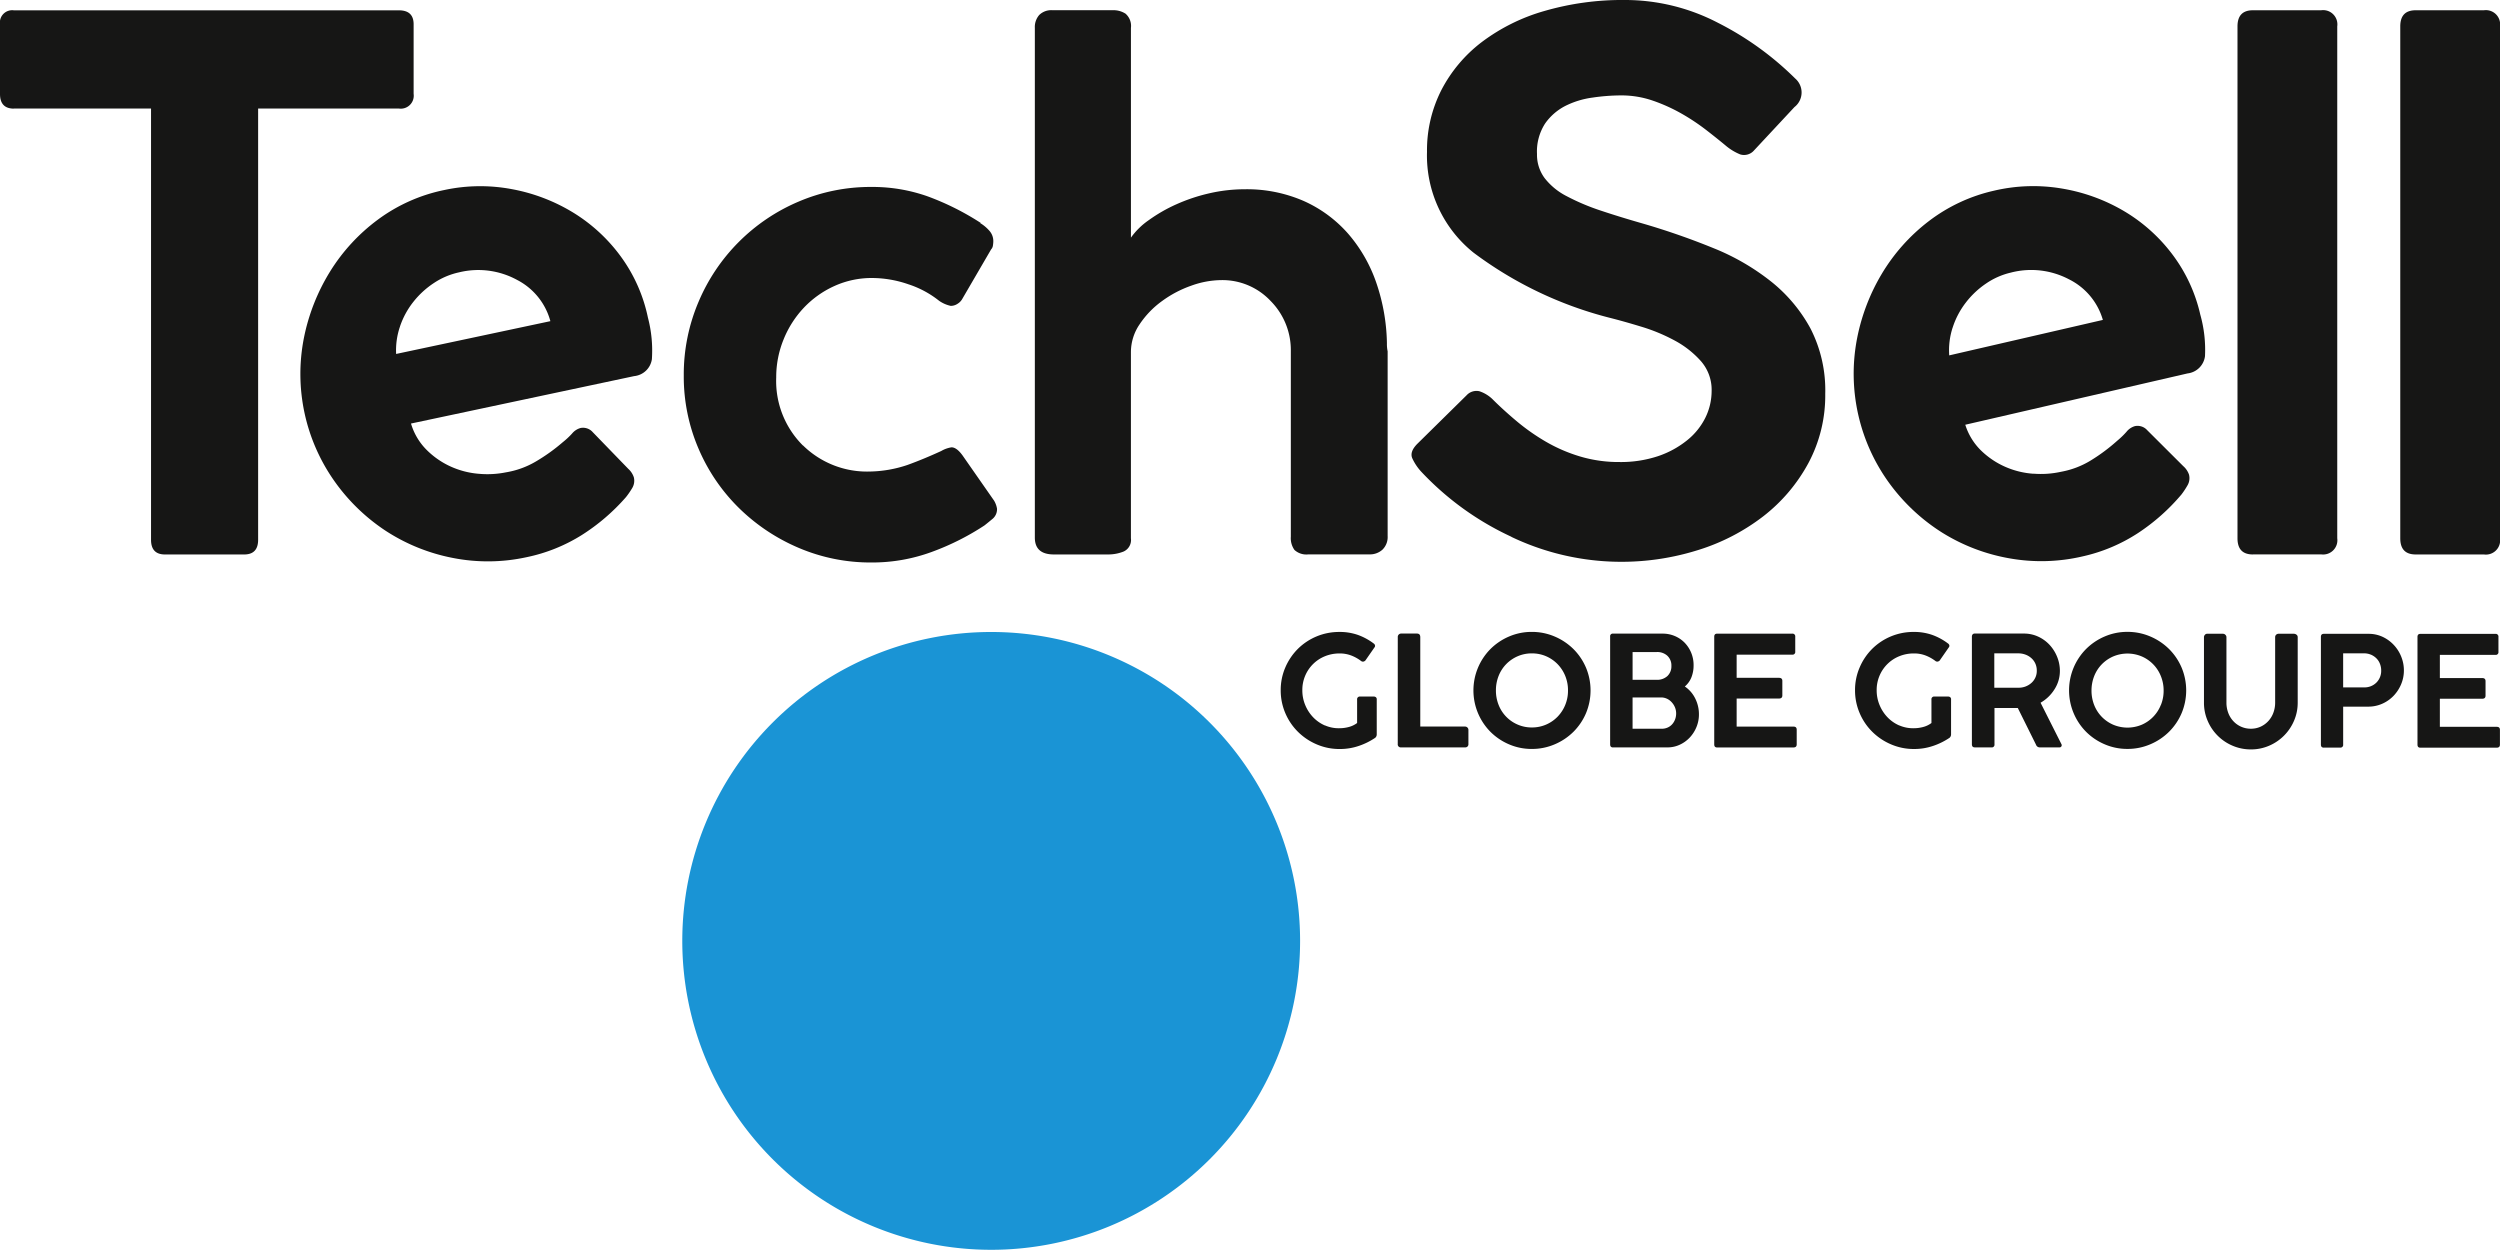
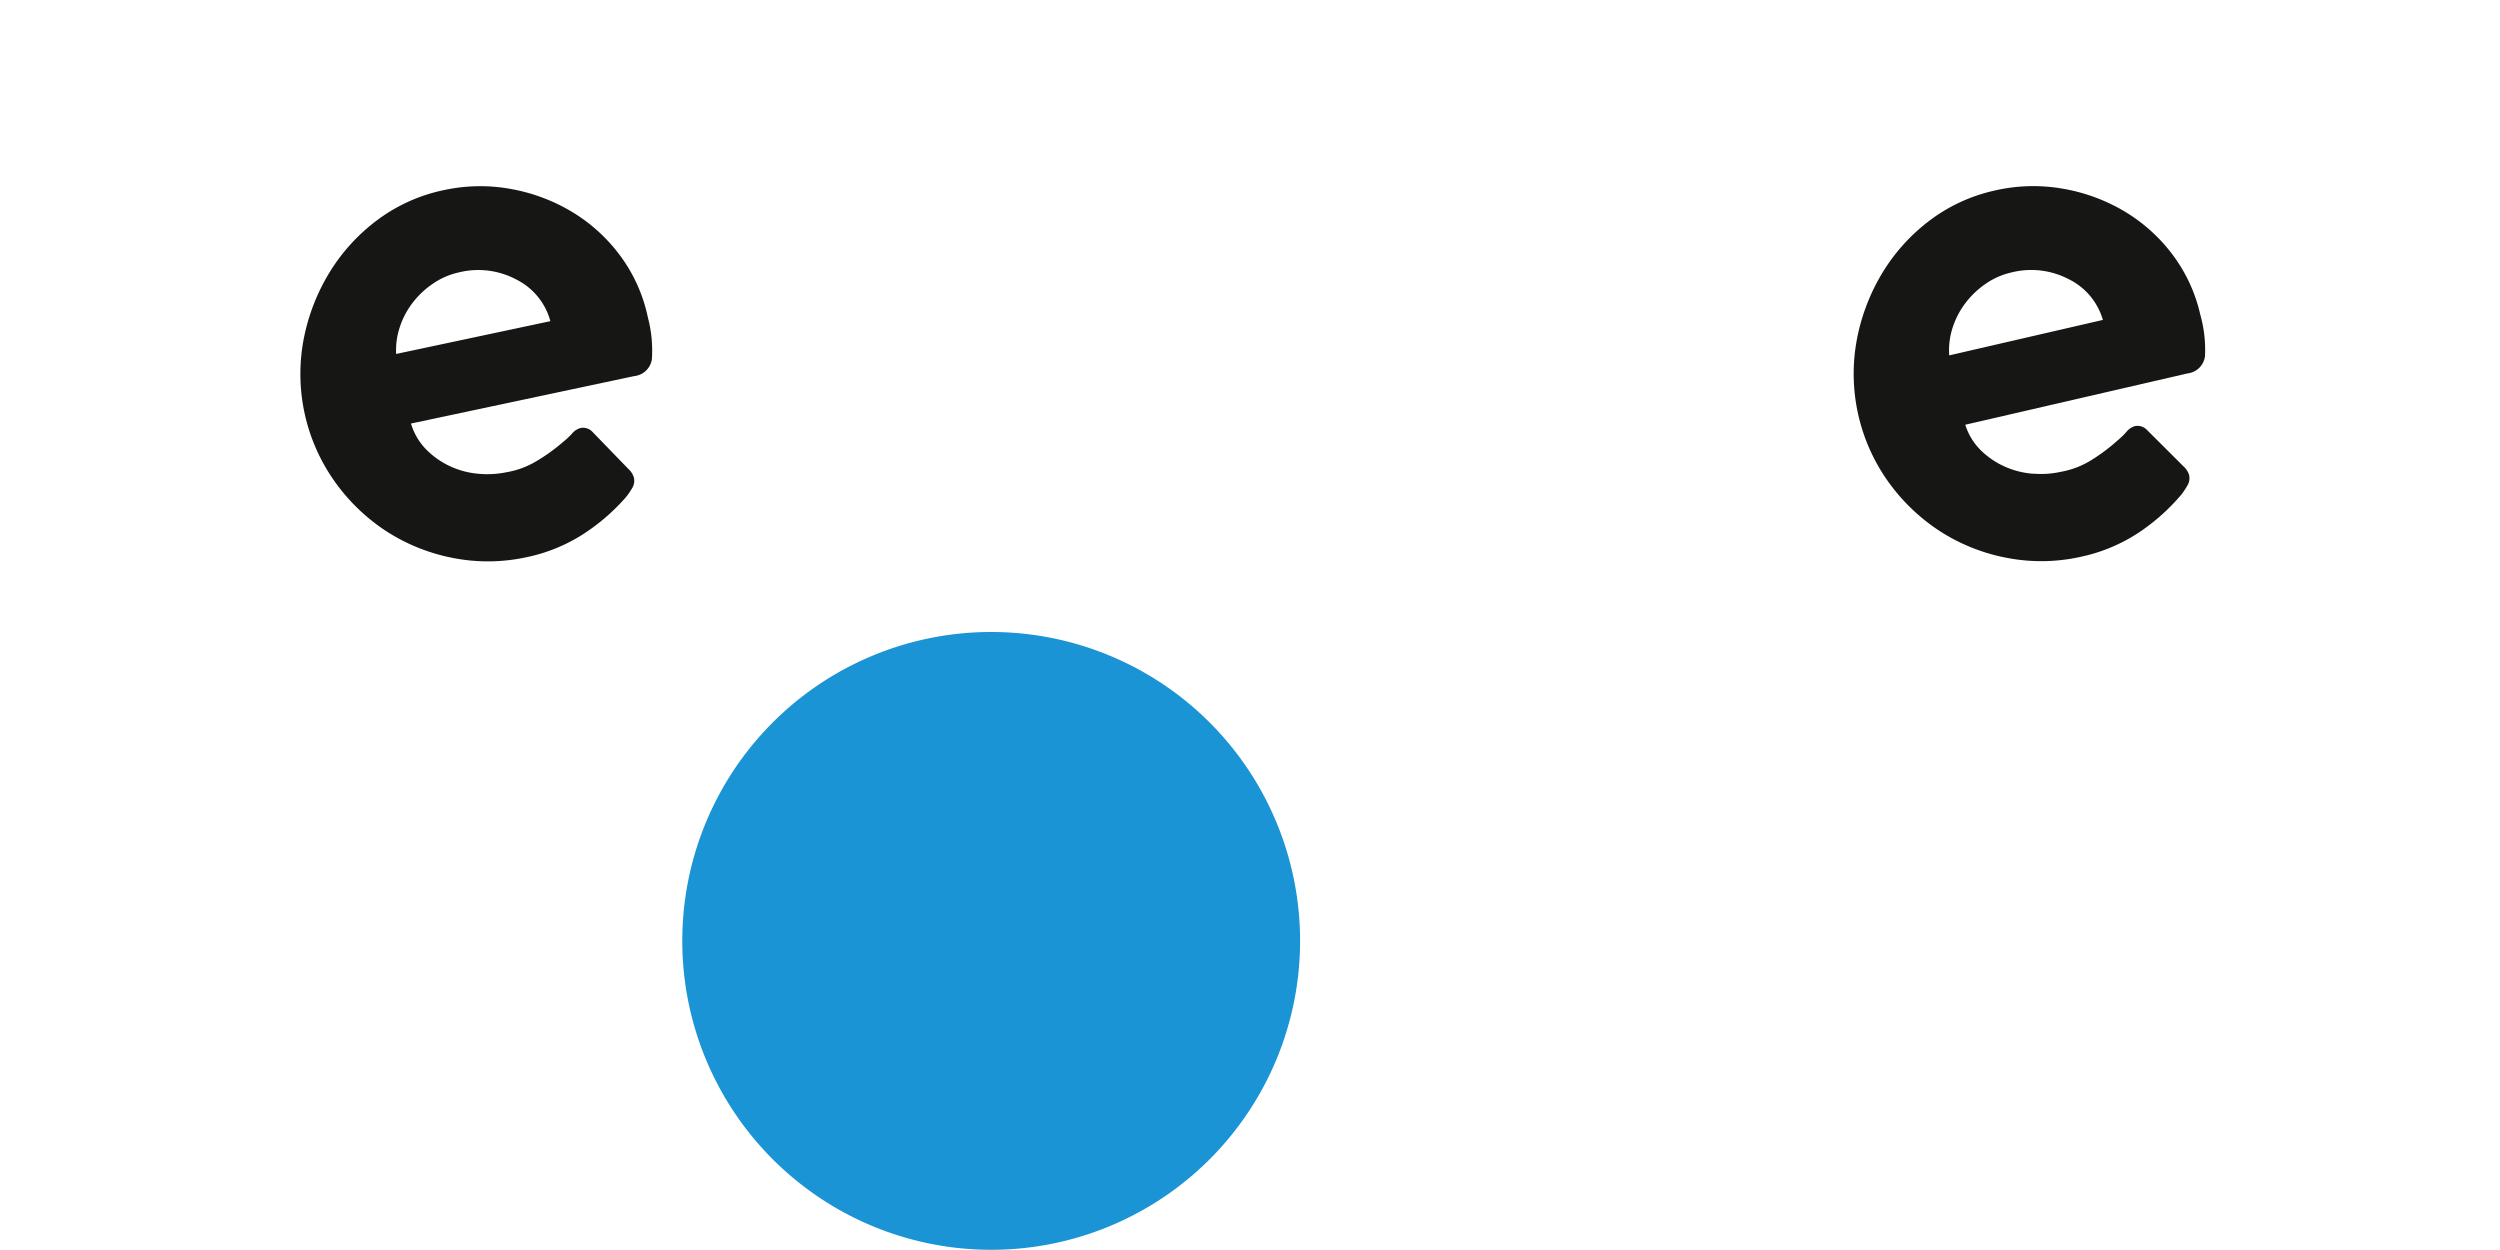
<svg xmlns="http://www.w3.org/2000/svg" width="149.52" height="74.748" viewBox="0 0 149.52 74.748">
  <g id="Groupe_1" data-name="Groupe 1" transform="translate(-459.244 -250.248)">
    <path id="Tracé_1" data-name="Tracé 1" d="M536.349,341.506a18.475,18.475,0,1,0-18.475-18.475,18.476,18.476,0,0,0,18.475,18.475" transform="translate(-17.824 -16.51)" fill="#1a94d5" />
-     <path id="Tracé_2" data-name="Tracé 2" d="M460.077,256.74h8.2v25.792q0,.878.833.878h4.738q.833,0,.834-.878V256.74h8.422a.776.776,0,0,0,.878-.878V251.7q0-.833-.878-.834H460.077a.737.737,0,0,0-.833.834v4.167q0,.878.833.878m47.191,20.15a5.438,5.438,0,0,1-1.6-4.074,5.969,5.969,0,0,1,.439-2.268,6.047,6.047,0,0,1,1.207-1.893,5.8,5.8,0,0,1,1.82-1.3,5.39,5.39,0,0,1,2.281-.485,6.677,6.677,0,0,1,2.15.373,5.839,5.839,0,0,1,1.842.987,1.913,1.913,0,0,0,.7.307.735.735,0,0,0,.417-.132.8.8,0,0,0,.285-.307l1.711-2.938a.416.416,0,0,0,.11-.242,1.8,1.8,0,0,0,.022-.241.931.931,0,0,0-.219-.614,2.364,2.364,0,0,0-.57-.482h.044A15.914,15.914,0,0,0,514.747,262a9.87,9.87,0,0,0-3.378-.571,10.932,10.932,0,0,0-4.365.878,11.265,11.265,0,0,0-5.988,6.009,11.083,11.083,0,0,0-.877,4.387,10.919,10.919,0,0,0,.877,4.365,11.066,11.066,0,0,0,2.413,3.553,11.519,11.519,0,0,0,3.575,2.39,10.92,10.92,0,0,0,4.365.878,10.318,10.318,0,0,0,3.6-.631,15.237,15.237,0,0,0,3.158-1.588c.146-.116.307-.246.482-.392a.745.745,0,0,0,.264-.609,1.369,1.369,0,0,0-.175-.478l-1.887-2.706q-.351-.482-.658-.483a1.719,1.719,0,0,0-.614.219q-1.053.484-2.018.834a7.375,7.375,0,0,1-2.281.395,5.46,5.46,0,0,1-3.97-1.562m19.308-25.81a1.331,1.331,0,0,0-.789-.219h-3.6a1.025,1.025,0,0,0-.79.285,1.089,1.089,0,0,0-.263.768V282.4q0,1.01,1.141,1.009h3.246a2.457,2.457,0,0,0,.921-.175.754.754,0,0,0,.438-.79V271.3a2.958,2.958,0,0,1,.527-1.667,5.435,5.435,0,0,1,1.338-1.382,6.683,6.683,0,0,1,1.755-.921,5.4,5.4,0,0,1,1.777-.329,3.954,3.954,0,0,1,2.961,1.25,4.174,4.174,0,0,1,1.206,3v11.1a1.208,1.208,0,0,0,.219.79,1.052,1.052,0,0,0,.834.263h3.641a1.111,1.111,0,0,0,.789-.285,1.054,1.054,0,0,0,.307-.812V271.259a2.084,2.084,0,0,1-.043-.482,11.7,11.7,0,0,0-.636-3.619,8.873,8.873,0,0,0-1.689-2.939,7.7,7.7,0,0,0-2.654-1.952,8.511,8.511,0,0,0-3.532-.7,9.447,9.447,0,0,0-2.105.241,10.5,10.5,0,0,0-1.974.658,9.314,9.314,0,0,0-1.645.943,4.328,4.328,0,0,0-1.075,1.052V251.915a.966.966,0,0,0-.307-.834m23.059,31.276a15.286,15.286,0,0,0,11.164.79,12.374,12.374,0,0,0,3.9-2.018,10.08,10.08,0,0,0,2.7-3.181,8.567,8.567,0,0,0,1.009-4.145,8.1,8.1,0,0,0-.878-3.9,9.2,9.2,0,0,0-2.347-2.807,13.822,13.822,0,0,0-3.443-2,42.913,42.913,0,0,0-4.211-1.469q-1.4-.4-2.566-.79a13.213,13.213,0,0,1-2.017-.855,3.936,3.936,0,0,1-1.316-1.075,2.345,2.345,0,0,1-.461-1.448,3.083,3.083,0,0,1,.482-1.82,3.339,3.339,0,0,1,1.206-1.053,5.153,5.153,0,0,1,1.624-.5,11.954,11.954,0,0,1,1.732-.132,5.756,5.756,0,0,1,1.865.307,10.123,10.123,0,0,1,1.711.768,12.615,12.615,0,0,1,1.491.988q.68.526,1.206.965a3.231,3.231,0,0,0,.834.5.787.787,0,0,0,.833-.242l2.413-2.588a1.105,1.105,0,0,0,.044-1.71,18.292,18.292,0,0,0-4.628-3.335,12.029,12.029,0,0,0-5.549-1.359,16.744,16.744,0,0,0-4.825.658,11.423,11.423,0,0,0-3.751,1.865,8.553,8.553,0,0,0-2.412,2.873,7.947,7.947,0,0,0-.855,3.685,7.445,7.445,0,0,0,2.785,6.031,23.057,23.057,0,0,0,8.093,3.882q.877.22,1.952.548a10.672,10.672,0,0,1,2,.833,5.7,5.7,0,0,1,1.557,1.228,2.6,2.6,0,0,1,.636,1.776,3.622,3.622,0,0,1-.373,1.6,4.024,4.024,0,0,1-1.1,1.359,5.615,5.615,0,0,1-1.733.944,7.052,7.052,0,0,1-2.325.351,8.052,8.052,0,0,1-2.325-.329,9.454,9.454,0,0,1-2.04-.877,12.473,12.473,0,0,1-1.754-1.228q-.812-.68-1.469-1.338a2.069,2.069,0,0,0-.768-.461.8.8,0,0,0-.768.241l-2.939,2.895q-.483.483-.307.878a3.057,3.057,0,0,0,.526.789,17.381,17.381,0,0,0,5.4,3.9m44.347,1.053h4.08a.853.853,0,0,0,.965-.965V251.827a.853.853,0,0,0-.965-.965h-4.08q-.921,0-.921.965v30.617q0,.966.921.965m9.738,0H607.8a.853.853,0,0,0,.965-.965V251.827a.854.854,0,0,0-.965-.965H603.72q-.922,0-.921.965v30.617q0,.966.921.965" transform="translate(0 0)" fill="#161615" />
    <path id="Tracé_3" data-name="Tracé 3" d="M495.694,283.447a5.052,5.052,0,0,1-1.688-.448,4.9,4.9,0,0,1-1.423-1,3.7,3.7,0,0,1-.914-1.555l13.344-2.836a1.189,1.189,0,0,0,1.063-1.011,7.745,7.745,0,0,0-.236-2.483,9.438,9.438,0,0,0-1.6-3.629,9.982,9.982,0,0,0-2.85-2.645,10.79,10.79,0,0,0-3.686-1.414,10.226,10.226,0,0,0-4.069.057,10.054,10.054,0,0,0-3.932,1.755,11.173,11.173,0,0,0-2.879,3.123,12.011,12.011,0,0,0-1.569,4.011,11.108,11.108,0,0,0,1.832,8.513,11.481,11.481,0,0,0,3.1,2.995,11.259,11.259,0,0,0,3.973,1.6,10.83,10.83,0,0,0,4.408-.04,10.025,10.025,0,0,0,3.327-1.335,12.121,12.121,0,0,0,2.635-2.264,4.861,4.861,0,0,0,.377-.551.847.847,0,0,0,.091-.624,1.175,1.175,0,0,0-.333-.512l-2.126-2.194a.772.772,0,0,0-.725-.25,1,1,0,0,0-.512.333,4.841,4.841,0,0,1-.562.523,10.862,10.862,0,0,1-1.6,1.146,5.165,5.165,0,0,1-1.79.65,5.625,5.625,0,0,1-1.663.084m-4.676-8.81a4.882,4.882,0,0,1,.807-1.48,5.183,5.183,0,0,1,1.24-1.129,4.382,4.382,0,0,1,1.482-.625,4.847,4.847,0,0,1,3.483.457,3.922,3.922,0,0,1,1.982,2.462l-9.225,1.961a4.384,4.384,0,0,1,.233-1.646" transform="translate(-7.844 -4.865)" fill="#161615" />
    <path id="Tracé_4" data-name="Tracé 4" d="M629.282,283.446a5.053,5.053,0,0,1-1.694-.419,4.907,4.907,0,0,1-1.441-.974,3.71,3.71,0,0,1-.94-1.538l13.292-3.069a1.189,1.189,0,0,0,1.045-1.029,7.732,7.732,0,0,0-.279-2.479,9.43,9.43,0,0,0-1.664-3.6,9.972,9.972,0,0,0-2.9-2.6,10.788,10.788,0,0,0-3.71-1.349,10.239,10.239,0,0,0-4.068.128,10.067,10.067,0,0,0-3.9,1.824,11.182,11.182,0,0,0-2.824,3.173,12.008,12.008,0,0,0-1.5,4.038,11.113,11.113,0,0,0,1.98,8.479,11.51,11.51,0,0,0,3.154,2.941,11.274,11.274,0,0,0,4,1.53,10.828,10.828,0,0,0,4.407-.117,10.034,10.034,0,0,0,3.3-1.393,12.109,12.109,0,0,0,2.6-2.31,4.807,4.807,0,0,0,.367-.558.846.846,0,0,0,.081-.626,1.187,1.187,0,0,0-.342-.506l-2.163-2.157a.773.773,0,0,0-.73-.237,1,1,0,0,0-.506.342,4.9,4.9,0,0,1-.553.533,10.8,10.8,0,0,1-1.575,1.174,5.16,5.16,0,0,1-1.778.68,5.577,5.577,0,0,1-1.663.114m-4.828-8.727a4.88,4.88,0,0,1,.781-1.494,5.191,5.191,0,0,1,1.22-1.151,4.376,4.376,0,0,1,1.471-.651,4.847,4.847,0,0,1,3.49.4,3.919,3.919,0,0,1,2.024,2.428l-9.189,2.121a4.391,4.391,0,0,1,.2-1.65" transform="translate(-48.424 -4.864)" fill="#161615" />
-     <path id="Tracé_5" data-name="Tracé 5" d="M571.944,310.148a2.181,2.181,0,0,1-.706-.491,2.347,2.347,0,0,1-.473-.729,2.27,2.27,0,0,1-.174-.885,2.175,2.175,0,0,1,.638-1.565,2.148,2.148,0,0,1,.706-.468,2.283,2.283,0,0,1,.886-.17,1.9,1.9,0,0,1,.7.124,2.378,2.378,0,0,1,.583.326.178.178,0,0,0,.147.036.241.241,0,0,0,.11-.064l.542-.78a.144.144,0,0,0,.036-.119.185.185,0,0,0-.082-.12,3.566,3.566,0,0,0-.935-.509,3.273,3.273,0,0,0-1.12-.18,3.5,3.5,0,0,0-2.481,1.014,3.542,3.542,0,0,0-.748,1.11,3.406,3.406,0,0,0-.275,1.363,3.443,3.443,0,0,0,.275,1.367,3.505,3.505,0,0,0,.757,1.119,3.579,3.579,0,0,0,1.124.752,3.427,3.427,0,0,0,1.367.276,3.488,3.488,0,0,0,1.17-.193,4.076,4.076,0,0,0,.958-.477.262.262,0,0,0,.092-.2V308.6a.164.164,0,0,0-.055-.146.215.215,0,0,0-.12-.037h-.816a.162.162,0,0,0-.183.183v1.4a1.422,1.422,0,0,1-.5.239,2.159,2.159,0,0,1-.546.073,2.056,2.056,0,0,1-.876-.169m4.353,1.114a.178.178,0,0,0,.2.2h3.826a.183.183,0,0,0,.2-.2v-.835a.2.2,0,0,0-.2-.21h-2.679V304.85c-.006-.135-.073-.2-.2-.2h-.935a.2.2,0,0,0-.211.2Zm11.256-4.573a3.511,3.511,0,0,0-.752-1.11,3.585,3.585,0,0,0-1.119-.747,3.432,3.432,0,0,0-1.367-.276,3.4,3.4,0,0,0-1.363.276,3.543,3.543,0,0,0-1.11.747,3.52,3.52,0,0,0,0,4.954,3.52,3.52,0,0,0,1.11.747,3.4,3.4,0,0,0,1.363.276,3.432,3.432,0,0,0,1.367-.276,3.561,3.561,0,0,0,1.119-.747,3.5,3.5,0,0,0,.752-1.11,3.536,3.536,0,0,0,0-2.734m-1.239,2.234a2.192,2.192,0,0,1-.454.7,2.15,2.15,0,0,1-.683.473,2.113,2.113,0,0,1-.862.175,2.088,2.088,0,0,1-.853-.175,2.11,2.11,0,0,1-1.133-1.174,2.312,2.312,0,0,1-.161-.862,2.339,2.339,0,0,1,.161-.872,2.141,2.141,0,0,1,.449-.7,2.164,2.164,0,0,1,.684-.473,2.087,2.087,0,0,1,.853-.174,2.112,2.112,0,0,1,.862.174,2.16,2.16,0,0,1,.683.473,2.2,2.2,0,0,1,.454.7,2.273,2.273,0,0,1,.165.872,2.246,2.246,0,0,1-.165.862m2.854,2.541h3.266a1.711,1.711,0,0,0,.729-.16,1.926,1.926,0,0,0,.6-.432,2.046,2.046,0,0,0,.4-.628,1.957,1.957,0,0,0,.147-.752,2.1,2.1,0,0,0-.225-.959,1.844,1.844,0,0,0-.619-.711,1.4,1.4,0,0,0,.395-.551,1.908,1.908,0,0,0,.129-.716,1.915,1.915,0,0,0-.532-1.349,1.8,1.8,0,0,0-.587-.4,1.84,1.84,0,0,0-.734-.146h-2.963a.154.154,0,0,0-.175.174v6.449c0,.123.058.184.175.184m3.215-2.918a.9.9,0,0,1,.285.207,1.049,1.049,0,0,1,.2.308.956.956,0,0,1,.073.376,1,1,0,0,1-.055.326.935.935,0,0,1-.165.294.786.786,0,0,1-.276.211.866.866,0,0,1-.376.078h-1.734v-1.872h1.715a.8.8,0,0,1,.335.074m.033-2.564a.789.789,0,0,1,.239.6.8.8,0,0,1-.239.61.9.9,0,0,1-.642.225h-1.44v-1.661h1.449a.888.888,0,0,1,.633.225m2.973,5.482h4.568q.192,0,.192-.184v-.88c0-.122-.064-.183-.192-.183h-3.4v-1.679h2.533q.2,0,.2-.184v-.871c0-.123-.067-.183-.2-.183h-2.533v-1.386h3.321a.162.162,0,0,0,.184-.183v-.89a.162.162,0,0,0-.184-.183h-4.486c-.116,0-.175.061-.175.183v6.44c0,.123.058.184.175.184m10.893-1.316a2.179,2.179,0,0,1-.706-.491,2.349,2.349,0,0,1-.473-.729,2.27,2.27,0,0,1-.174-.885,2.177,2.177,0,0,1,.638-1.565,2.144,2.144,0,0,1,.706-.468,2.277,2.277,0,0,1,.885-.17,1.9,1.9,0,0,1,.7.124,2.389,2.389,0,0,1,.583.326.178.178,0,0,0,.147.036.241.241,0,0,0,.11-.064l.542-.78a.15.15,0,0,0,.037-.119.189.189,0,0,0-.083-.12,3.559,3.559,0,0,0-.936-.509,3.269,3.269,0,0,0-1.119-.18,3.5,3.5,0,0,0-2.481,1.014,3.527,3.527,0,0,0-.747,1.11,3.394,3.394,0,0,0-.276,1.363,3.431,3.431,0,0,0,.276,1.367,3.492,3.492,0,0,0,.757,1.119,3.587,3.587,0,0,0,1.124.752,3.426,3.426,0,0,0,1.367.276,3.481,3.481,0,0,0,1.169-.193,4.056,4.056,0,0,0,.959-.477.262.262,0,0,0,.091-.2V308.6a.163.163,0,0,0-.054-.146.214.214,0,0,0-.119-.037h-.817a.161.161,0,0,0-.183.183v1.4a1.417,1.417,0,0,1-.5.239,2.159,2.159,0,0,1-.546.073,2.064,2.064,0,0,1-.877-.169m4.528,1.316h.981a.162.162,0,0,0,.184-.184v-2.174h1.394l1.092,2.2a.23.23,0,0,0,.211.156h1.183a.125.125,0,0,0,.124-.064.129.129,0,0,0,0-.129l-1.248-2.477a2.373,2.373,0,0,0,.839-.812,2.026,2.026,0,0,0,.317-1.087,2.241,2.241,0,0,0-.161-.835,2.349,2.349,0,0,0-.445-.715,2.173,2.173,0,0,0-.683-.5,2.008,2.008,0,0,0-.867-.188H610.81a.156.156,0,0,0-.133.054.207.207,0,0,0-.041.129v6.44q0,.184.174.184m3.037-5.546a1.121,1.121,0,0,1,.353.216.955.955,0,0,1,.234.326.991.991,0,0,1,.083.408.957.957,0,0,1-.317.738,1.132,1.132,0,0,1-.793.29h-1.431v-2.055h1.431a1.208,1.208,0,0,1,.44.078m9.33.77a3.5,3.5,0,0,0-.752-1.11,3.585,3.585,0,0,0-1.119-.747,3.429,3.429,0,0,0-1.367-.276,3.394,3.394,0,0,0-1.362.276,3.535,3.535,0,0,0-1.11.747,3.518,3.518,0,0,0,0,4.954,3.512,3.512,0,0,0,1.11.747,3.393,3.393,0,0,0,1.362.276,3.429,3.429,0,0,0,1.367-.276,3.561,3.561,0,0,0,1.119-.747,3.493,3.493,0,0,0,.752-1.11,3.527,3.527,0,0,0,0-2.734m-1.239,2.234A2.141,2.141,0,0,1,620.8,310.1a2.194,2.194,0,0,1-1.716,0,2.15,2.15,0,0,1-.683-.473,2.126,2.126,0,0,1-.45-.7,2.325,2.325,0,0,1-.161-.862,2.353,2.353,0,0,1,.161-.872,2.133,2.133,0,0,1,.45-.7,2.161,2.161,0,0,1,.683-.473,2.2,2.2,0,0,1,1.716,0,2.141,2.141,0,0,1,1.137,1.174,2.273,2.273,0,0,1,.166.872,2.246,2.246,0,0,1-.166.862m3.858-4.207a.214.214,0,0,0-.142-.059h-.945a.171.171,0,0,0-.137.064.206.206,0,0,0-.055.138v3.917a2.708,2.708,0,0,0,.22,1.087,2.8,2.8,0,0,0,1.495,1.491,2.743,2.743,0,0,0,1.092.22,2.709,2.709,0,0,0,1.087-.22,2.822,2.822,0,0,0,1.491-1.491,2.708,2.708,0,0,0,.221-1.087v-3.917a.177.177,0,0,0-.074-.148.26.26,0,0,0-.156-.054h-.908a.207.207,0,0,0-.152.059.2.2,0,0,0-.059.143v3.917a1.727,1.727,0,0,1-.106.605,1.491,1.491,0,0,1-.3.495,1.439,1.439,0,0,1-.459.336,1.386,1.386,0,0,1-.587.124,1.411,1.411,0,0,1-1.055-.459,1.478,1.478,0,0,1-.3-.495,1.713,1.713,0,0,1-.106-.605v-3.917a.183.183,0,0,0-.069-.143m5.894,6.748h.972a.162.162,0,0,0,.184-.184v-2.265h1.495a2.042,2.042,0,0,0,.853-.179,2.128,2.128,0,0,0,.679-.482,2.254,2.254,0,0,0,.445-.692,2.111,2.111,0,0,0,.16-.812,2.194,2.194,0,0,0-.156-.816,2.226,2.226,0,0,0-.44-.7,2.175,2.175,0,0,0-.67-.491,1.96,1.96,0,0,0-.853-.183h-2.67c-.116,0-.174.061-.174.183v6.44c0,.123.058.184.174.184m2.821-5.56a1.06,1.06,0,0,1,.326.221.925.925,0,0,1,.21.326,1.077,1.077,0,0,1,.074.4.987.987,0,0,1-.284.72,1,1,0,0,1-.744.289h-1.247v-2.036h1.247a1.029,1.029,0,0,1,.418.082m2.95,5.56h4.569c.129,0,.193-.061.193-.184v-.88c0-.122-.064-.183-.193-.183h-3.4v-1.679h2.532c.134,0,.2-.061.2-.184v-.871c0-.123-.068-.183-.2-.183h-2.532v-1.386h3.321a.162.162,0,0,0,.183-.183v-.89a.162.162,0,0,0-.183-.183H637.46c-.116,0-.174.061-.174.183v6.44c0,.123.058.184.174.184" transform="translate(-33.457 -16.51)" fill="#161615" />
  </g>
</svg>